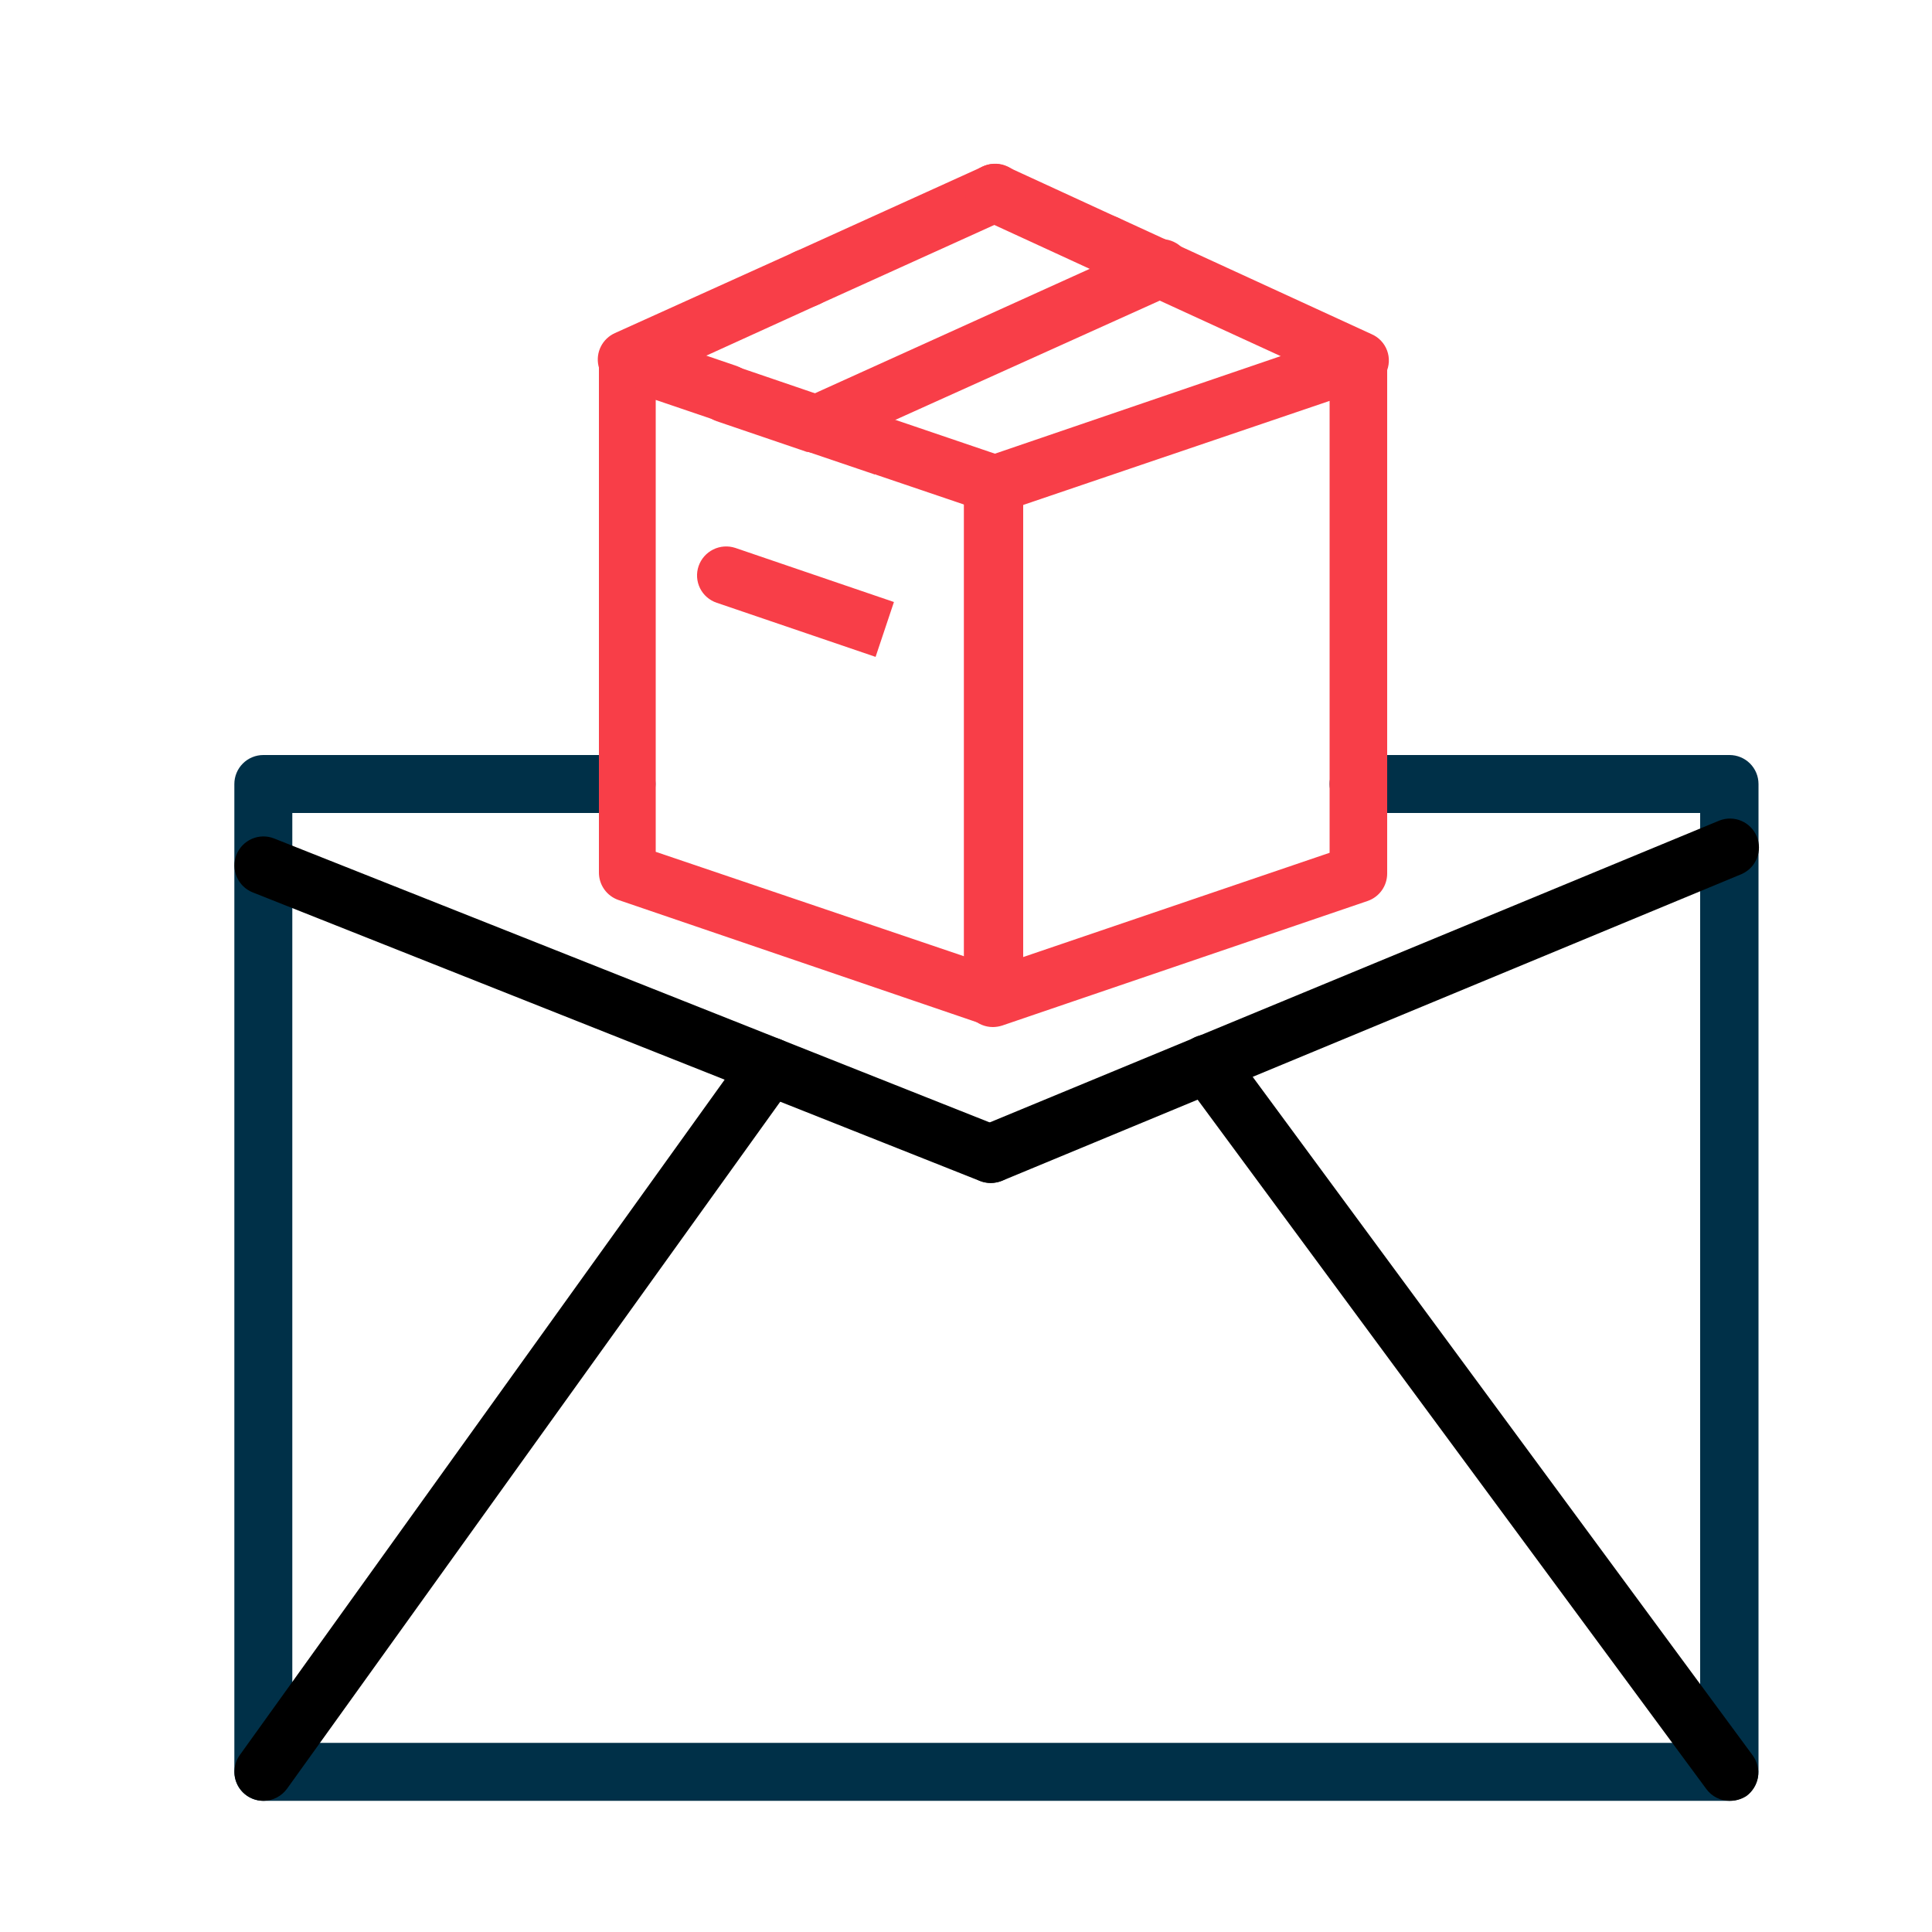
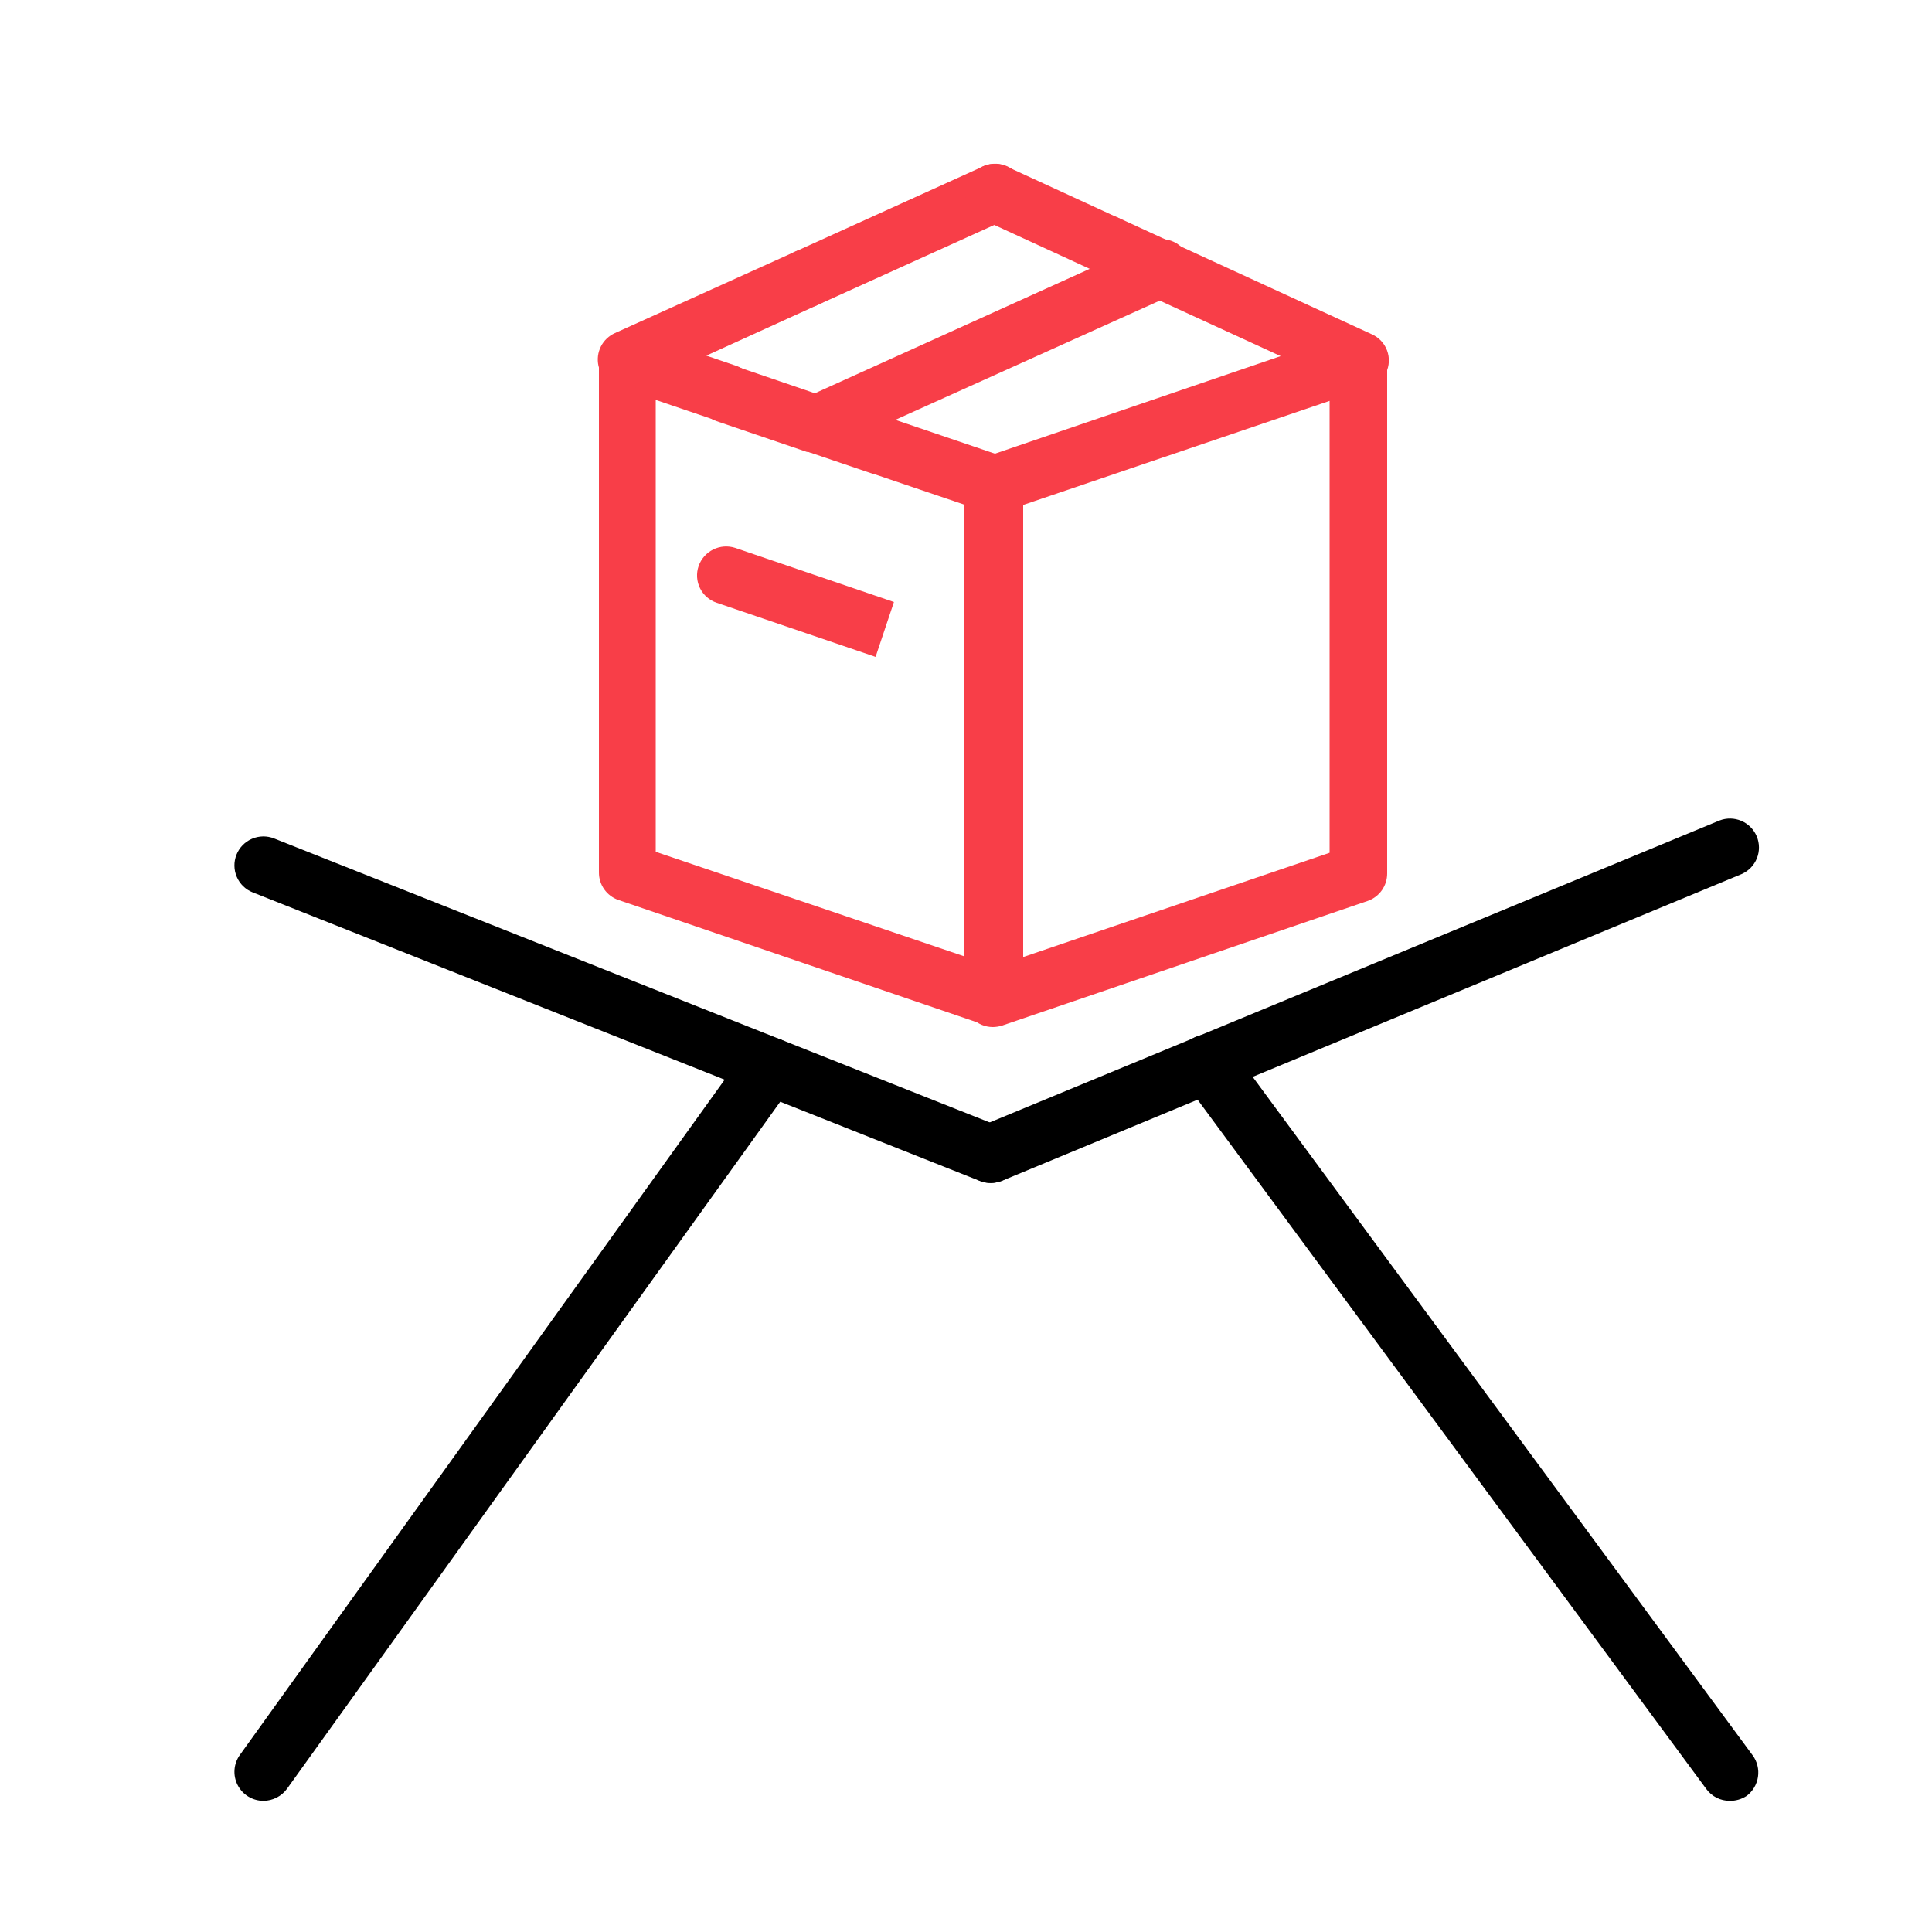
<svg xmlns="http://www.w3.org/2000/svg" width="800" height="800" viewBox="0 0 800 800" fill="none">
-   <path d="M716.16 745.68H109.04C105.857 745.68 102.805 744.415 100.555 742.165C98.304 739.914 97.04 736.862 97.04 733.68V324.64C97.04 321.457 98.304 318.405 100.555 316.154C102.805 313.904 105.857 312.64 109.04 312.64H259.44C262.623 312.64 265.675 313.904 267.925 316.154C270.176 318.405 271.44 321.457 271.44 324.64C271.44 327.822 270.176 330.874 267.925 333.125C265.675 335.375 262.623 336.64 259.44 336.64H121.04V721.68H704V336.64H562.56C559.377 336.64 556.325 335.375 554.075 333.125C551.824 330.874 550.56 327.822 550.56 324.64C550.56 321.457 551.824 318.405 554.075 316.154C556.325 313.904 559.377 312.64 562.56 312.64H716.16C719.343 312.64 722.395 313.904 724.645 316.154C726.896 318.405 728.16 321.457 728.16 324.64V733.68C728.16 736.862 726.896 739.914 724.645 742.165C722.395 744.415 719.343 745.68 716.16 745.68Z" fill="#003048" />
  <path d="M109.12 745.68C106.905 745.687 104.731 745.082 102.838 743.93C100.946 742.778 99.41 741.125 98.399 739.154C97.389 737.182 96.944 734.97 97.113 732.761C97.283 730.552 98.06 728.434 99.36 726.64L309.04 434.56C309.959 433.278 311.122 432.19 312.462 431.357C313.801 430.525 315.292 429.965 316.848 429.708C318.405 429.452 319.996 429.505 321.532 429.864C323.068 430.223 324.518 430.88 325.8 431.8C327.082 432.719 328.17 433.881 329.002 435.221C329.834 436.561 330.395 438.052 330.651 439.608C330.907 441.164 330.855 442.756 330.496 444.292C330.137 445.828 329.479 447.278 328.56 448.56L118.88 740.64C117.763 742.187 116.297 743.449 114.602 744.324C112.906 745.2 111.028 745.664 109.12 745.68Z" fill="black" />
  <path d="M716.24 745.68C714.356 745.69 712.496 745.252 710.813 744.404C709.13 743.556 707.673 742.321 706.56 740.8L490.48 448C489.447 446.742 488.682 445.287 488.229 443.724C487.776 442.16 487.646 440.521 487.847 438.906C488.048 437.291 488.575 435.734 489.397 434.329C490.218 432.924 491.317 431.701 492.626 430.734C493.935 429.767 495.428 429.077 497.012 428.705C498.596 428.332 500.24 428.287 501.843 428.57C503.445 428.853 504.974 429.459 506.335 430.351C507.696 431.243 508.861 432.403 509.76 433.76L725.76 726.88C727.632 729.453 728.413 732.661 727.934 735.806C727.454 738.952 725.753 741.781 723.2 743.68C721.131 745.024 718.707 745.721 716.24 745.68Z" fill="black" />
  <path d="M410.24 489.84C407.882 489.825 405.581 489.12 403.619 487.812C401.657 486.504 400.121 484.651 399.2 482.48C398.535 481.01 398.175 479.419 398.143 477.805C398.11 476.192 398.406 474.588 399.012 473.092C399.618 471.596 400.521 470.238 401.667 469.102C402.814 467.965 404.179 467.073 405.68 466.48L712 339.76C714.923 338.624 718.174 338.676 721.058 339.907C723.942 341.137 726.23 343.447 727.432 346.343C728.635 349.239 728.656 352.491 727.491 355.402C726.326 358.313 724.068 360.653 721.2 361.92L414.88 488.96C413.398 489.529 411.827 489.827 410.24 489.84Z" fill="black" />
-   <path d="M410.24 489.84C408.736 489.848 407.244 489.577 405.84 489.04L104.64 369.52C101.68 368.343 99.309 366.038 98.049 363.112C96.789 360.187 96.742 356.88 97.92 353.92C99.097 350.961 101.403 348.59 104.328 347.33C107.254 346.069 110.56 346.023 113.52 347.2L414.72 466.72C416.183 467.294 417.519 468.151 418.65 469.243C419.781 470.335 420.684 471.64 421.309 473.082C421.934 474.525 422.267 476.076 422.289 477.648C422.312 479.22 422.023 480.781 421.44 482.24C420.545 484.481 419 486.402 417.004 487.756C415.008 489.111 412.652 489.837 410.24 489.84Z" fill="black" />
+   <path d="M410.24 489.84C408.736 489.848 407.244 489.577 405.84 489.04L104.64 369.52C101.68 368.343 99.309 366.038 98.049 363.112C96.789 360.187 96.742 356.88 97.92 353.92C99.097 350.961 101.403 348.59 104.328 347.33C107.254 346.069 110.56 346.023 113.52 347.2L414.72 466.72C419.781 470.335 420.684 471.64 421.309 473.082C421.934 474.525 422.267 476.076 422.289 477.648C422.312 479.22 422.023 480.781 421.44 482.24C420.545 484.481 419 486.402 417.004 487.756C415.008 489.111 412.652 489.837 410.24 489.84Z" fill="black" />
  <path d="M411.12 425.28C407.938 425.28 404.885 424.016 402.635 421.766C400.384 419.515 399.12 416.463 399.12 413.28V200.88C399.122 198.394 399.892 195.968 401.323 193.935C402.755 191.902 404.78 190.36 407.12 189.52L558.48 137.84C560.69 137.091 563.07 137.003 565.329 137.585C567.588 138.168 569.628 139.396 571.2 141.12C573.24 143.286 574.384 146.145 574.4 149.12V361.68C574.41 364.17 573.645 366.6 572.211 368.636C570.778 370.671 568.747 372.21 566.4 373.04L415.04 424.64C413.774 425.054 412.452 425.27 411.12 425.28ZM423.12 209.28V396.48L550.56 353.12V166L423.12 209.28Z" fill="#F83E48" />
  <path d="M411.12 424.88C409.815 424.862 408.52 424.647 407.28 424.24L256 372.64C253.653 371.81 251.622 370.271 250.189 368.235C248.755 366.2 247.99 363.769 248 361.28V148.88C248 145.697 249.264 142.645 251.515 140.395C253.765 138.144 256.817 136.88 260 136.88C261.332 136.891 262.654 137.106 263.92 137.52L304.96 151.52C307.973 152.581 310.441 154.795 311.821 157.676C313.202 160.556 313.381 163.867 312.32 166.88C311.259 169.893 309.045 172.361 306.164 173.741C303.284 175.121 299.973 175.301 296.96 174.24L271.52 165.6V352.72L399.52 396.08V209.04L362.96 196.64C361.468 196.115 360.095 195.301 358.917 194.244C357.74 193.188 356.782 191.91 356.099 190.484C355.415 189.058 355.02 187.511 354.934 185.932C354.848 184.352 355.075 182.772 355.6 181.28C356.125 179.788 356.939 178.414 357.996 177.237C359.052 176.06 360.329 175.102 361.756 174.419C363.182 173.735 364.729 173.339 366.308 173.254C367.888 173.168 369.468 173.395 370.96 173.92L415.68 189.12C418.027 189.95 420.058 191.489 421.491 193.524C422.925 195.56 423.69 197.99 423.68 200.48V412.88C423.68 414.782 423.231 416.658 422.369 418.354C421.507 420.05 420.257 421.519 418.72 422.64C416.497 424.192 413.829 424.979 411.12 424.88Z" fill="#F83E48" />
  <path d="M362.24 196.48L334.64 187.12H334.08L296.72 174.4C295.228 173.874 293.854 173.06 292.677 172.004C291.5 170.948 290.542 169.67 289.859 168.244C289.175 166.818 288.78 165.271 288.694 163.692C288.608 162.112 288.835 160.532 289.36 159.04C289.885 157.548 290.699 156.174 291.755 154.997C292.812 153.82 294.089 152.862 295.516 152.179C296.942 151.495 298.489 151.099 300.068 151.014C301.647 150.928 303.228 151.154 304.72 151.68L341.52 164.24H342.08L370.4 173.84L366.64 185.28L362.24 196.48Z" fill="#F83E48" />
  <path d="M362.56 272L296.8 249.6C295.303 249.104 293.919 248.315 292.728 247.28C291.538 246.245 290.565 244.984 289.865 243.57C289.166 242.157 288.754 240.618 288.653 239.044C288.553 237.469 288.766 235.891 289.28 234.4C290.318 231.401 292.494 228.931 295.339 227.524C298.183 226.117 301.467 225.885 304.48 226.88L370.16 249.28L362.56 272Z" fill="#F83E48" />
  <path d="M259.6 160.88C256.845 160.897 254.168 159.965 252.019 158.241C249.869 156.518 248.378 154.107 247.797 151.414C247.215 148.721 247.578 145.909 248.824 143.452C250.07 140.995 252.124 139.041 254.64 137.92L328.64 104.48C330.089 103.716 331.68 103.257 333.313 103.131C334.946 103.005 336.588 103.215 338.137 103.748C339.686 104.281 341.11 105.125 342.32 106.229C343.531 107.333 344.502 108.673 345.175 110.166C345.848 111.66 346.208 113.275 346.233 114.913C346.258 116.551 345.947 118.177 345.32 119.69C344.693 121.204 343.762 122.573 342.586 123.713C341.41 124.853 340.012 125.74 338.48 126.32L264.48 160C262.933 160.632 261.27 160.932 259.6 160.88Z" fill="#F83E48" />
  <path d="M338 187.6C334.817 187.6 331.765 186.336 329.515 184.086C327.264 181.835 326 178.783 326 175.6C326 173.133 326.771 170.727 328.205 168.719C329.64 166.711 331.666 165.201 334 164.4L475.36 100.4C476.809 99.637 478.4 99.178 480.033 99.052C481.666 98.926 483.308 99.136 484.857 99.669C486.406 100.202 487.83 101.046 489.04 102.15C490.251 103.254 491.222 104.594 491.895 106.087C492.568 107.581 492.928 109.196 492.953 110.834C492.978 112.472 492.667 114.098 492.04 115.611C491.413 117.125 490.482 118.494 489.306 119.634C488.13 120.774 486.732 121.661 485.2 122.24L343.28 186.24C341.631 187.05 339.834 187.513 338 187.6Z" fill="#F83E48" />
  <path d="M333.6 127.36C330.876 127.337 328.242 126.388 326.129 124.67C324.016 122.951 322.551 120.565 321.974 117.903C321.397 115.241 321.742 112.462 322.954 110.023C324.165 107.583 326.17 105.629 328.64 104.48L406.8 69.04C408.242 68.328 409.813 67.912 411.419 67.819C413.025 67.726 414.633 67.956 416.148 68.497C417.663 69.038 419.054 69.878 420.238 70.967C421.422 72.056 422.375 73.371 423.041 74.836C423.706 76.301 424.07 77.884 424.111 79.493C424.152 81.101 423.869 82.701 423.28 84.197C422.69 85.694 421.805 87.057 420.679 88.205C419.552 89.353 418.205 90.263 416.72 90.88L338.48 126.32C336.945 127.007 335.282 127.362 333.6 127.36Z" fill="#F83E48" />
  <path d="M458 113.2C456.291 113.211 454.6 112.856 453.04 112.16L406.8 90.88C405.348 90.234 404.04 89.303 402.952 88.143C401.865 86.984 401.021 85.618 400.469 84.127C399.918 82.636 399.67 81.05 399.74 79.462C399.811 77.874 400.198 76.316 400.88 74.88C402.22 71.977 404.657 69.723 407.656 68.613C410.656 67.503 413.973 67.628 416.88 68.96L463.12 90.24C465.595 91.392 467.604 93.353 468.814 95.801C470.025 98.248 470.364 101.035 469.777 103.702C469.19 106.368 467.71 108.754 465.584 110.467C463.457 112.179 460.81 113.115 458.08 113.12L458 113.2Z" fill="#F83E48" />
  <path d="M562.64 161.28C560.889 161.212 559.172 160.775 557.6 160L453.04 112C451.606 111.343 450.315 110.41 449.242 109.255C448.168 108.1 447.333 106.744 446.783 105.266C446.233 103.787 445.98 102.215 446.038 100.639C446.096 99.063 446.463 97.514 447.12 96.08C447.777 94.646 448.709 93.355 449.865 92.281C451.02 91.208 452.376 90.372 453.854 89.823C455.332 89.273 456.904 89.02 458.481 89.077C460.057 89.135 461.606 89.503 463.04 90.16L568 138.4C569.46 139.037 570.775 139.963 571.869 141.121C572.962 142.28 573.811 143.647 574.363 145.14C574.916 146.634 575.162 148.224 575.086 149.815C575.009 151.406 574.613 152.965 573.92 154.4C572.911 156.518 571.307 158.297 569.304 159.518C567.301 160.74 564.985 161.352 562.64 161.28Z" fill="#F83E48" />
</svg>